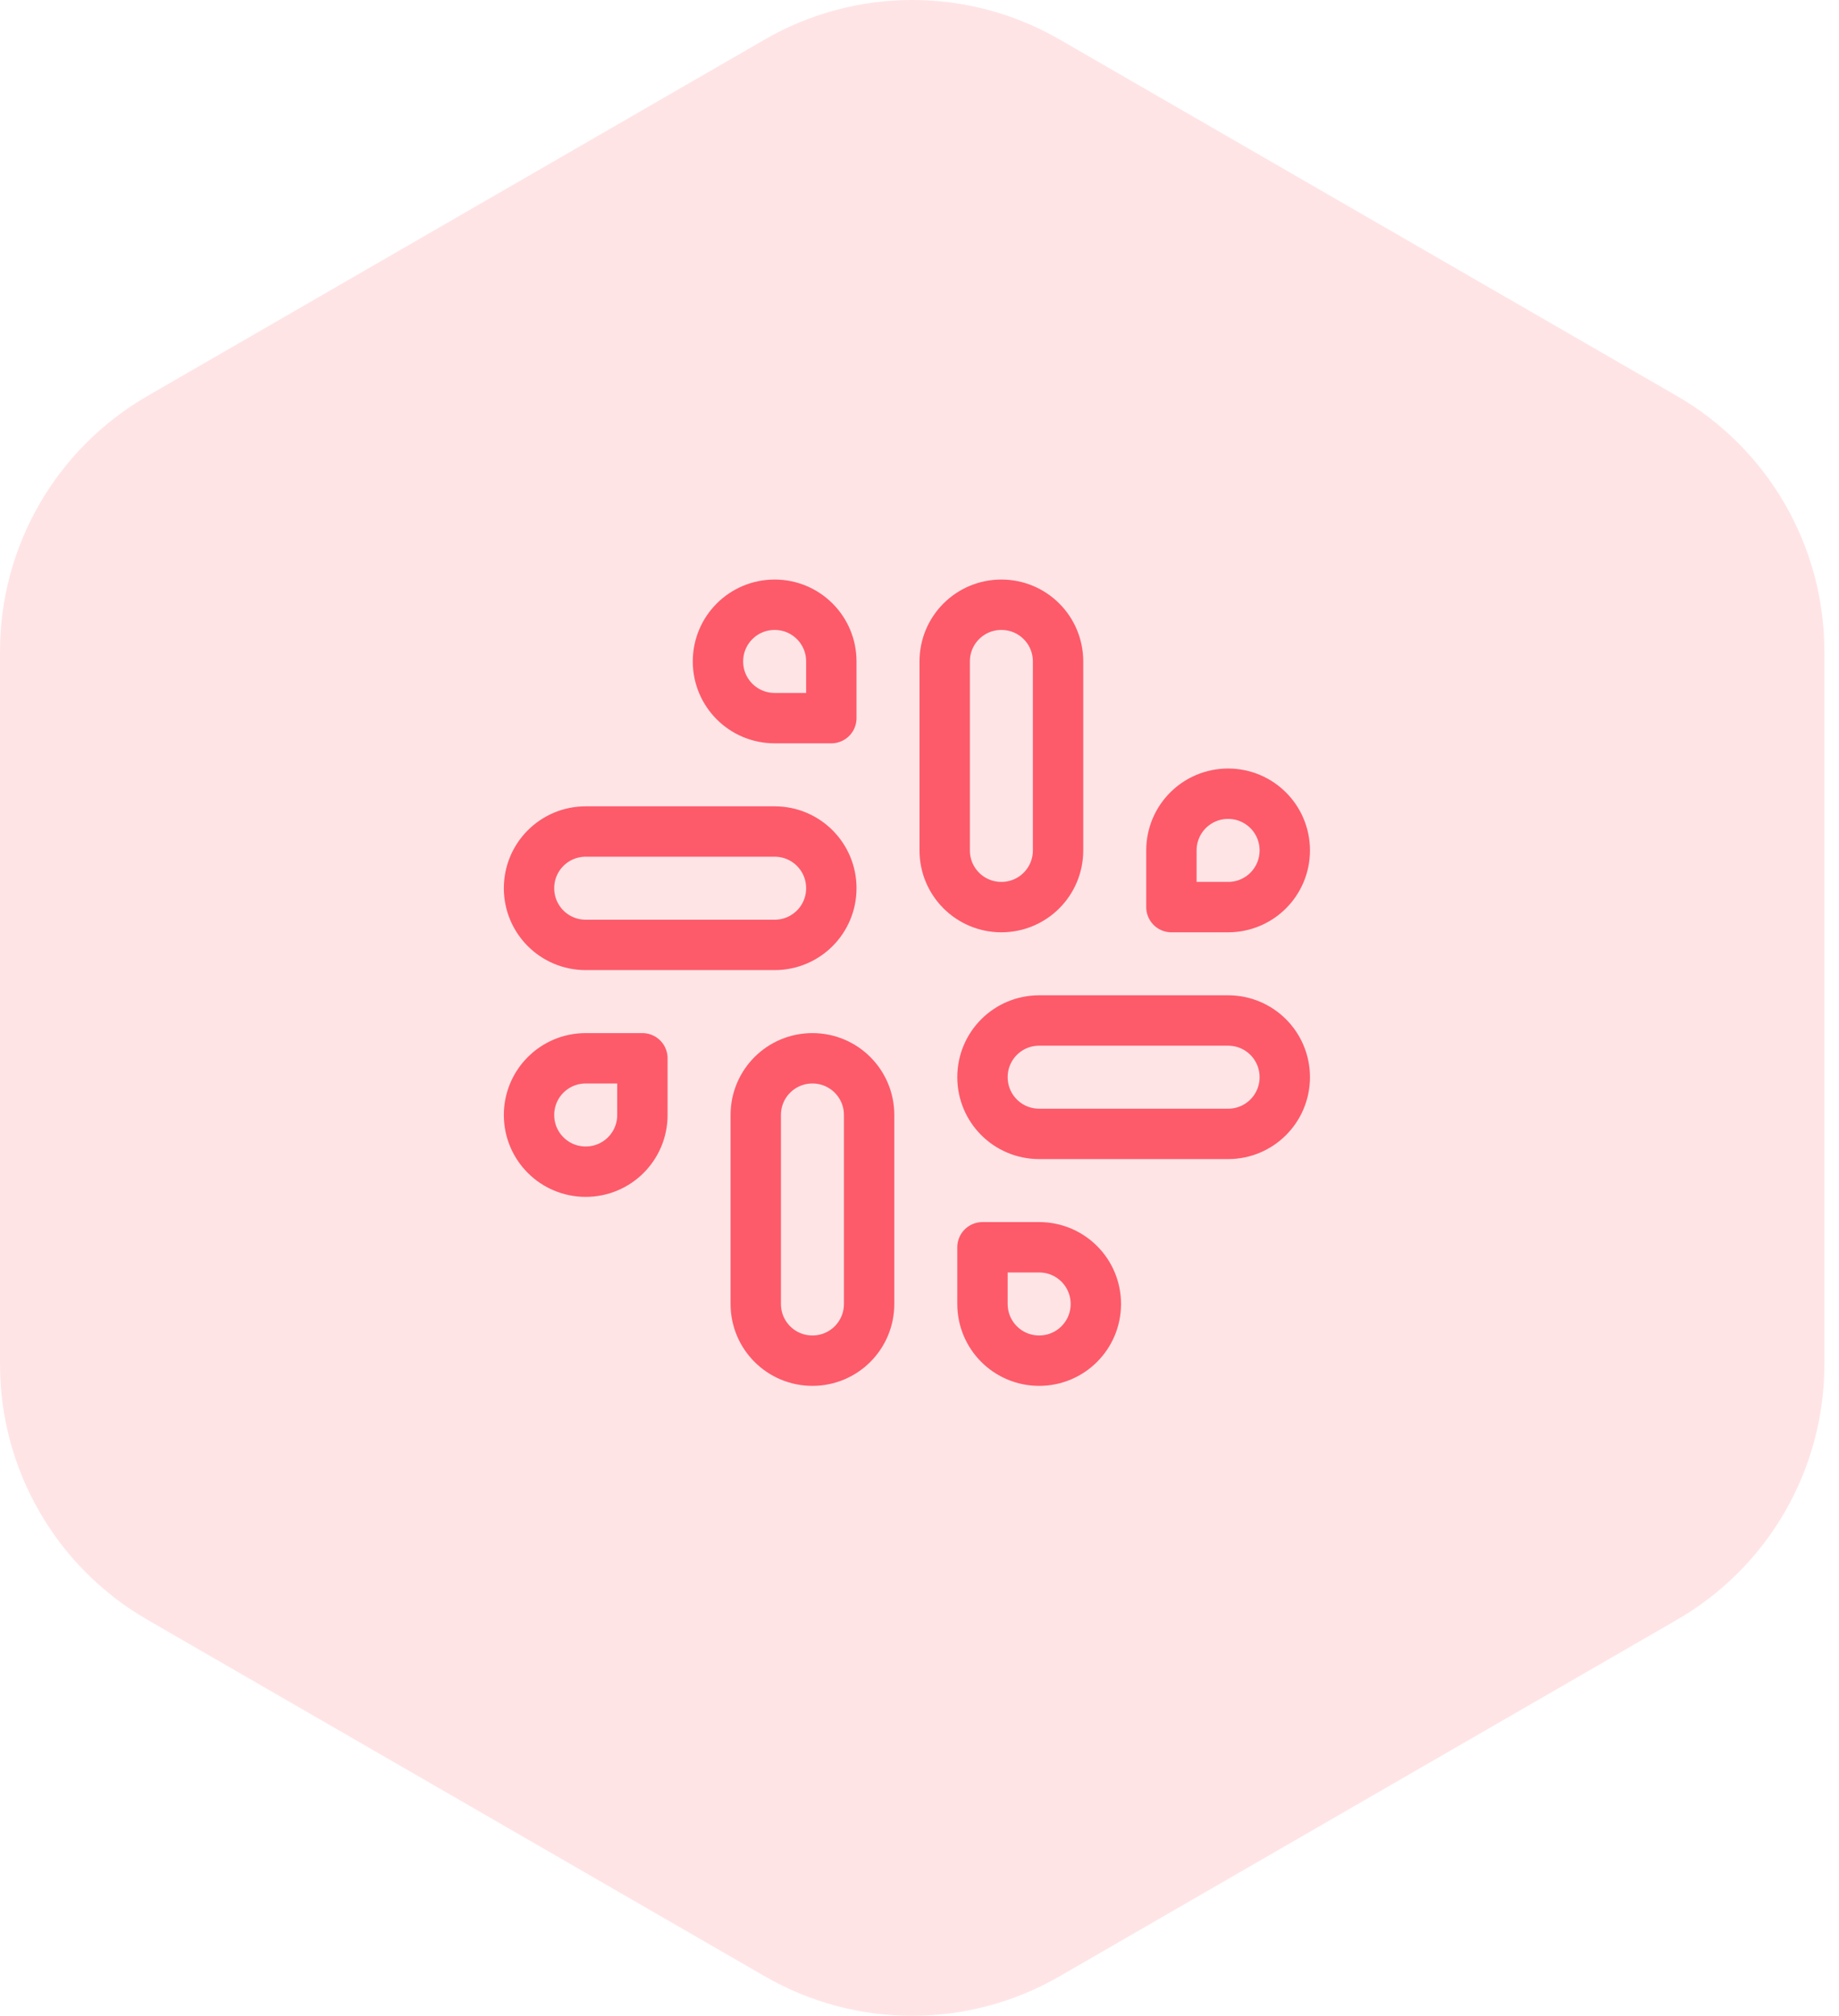
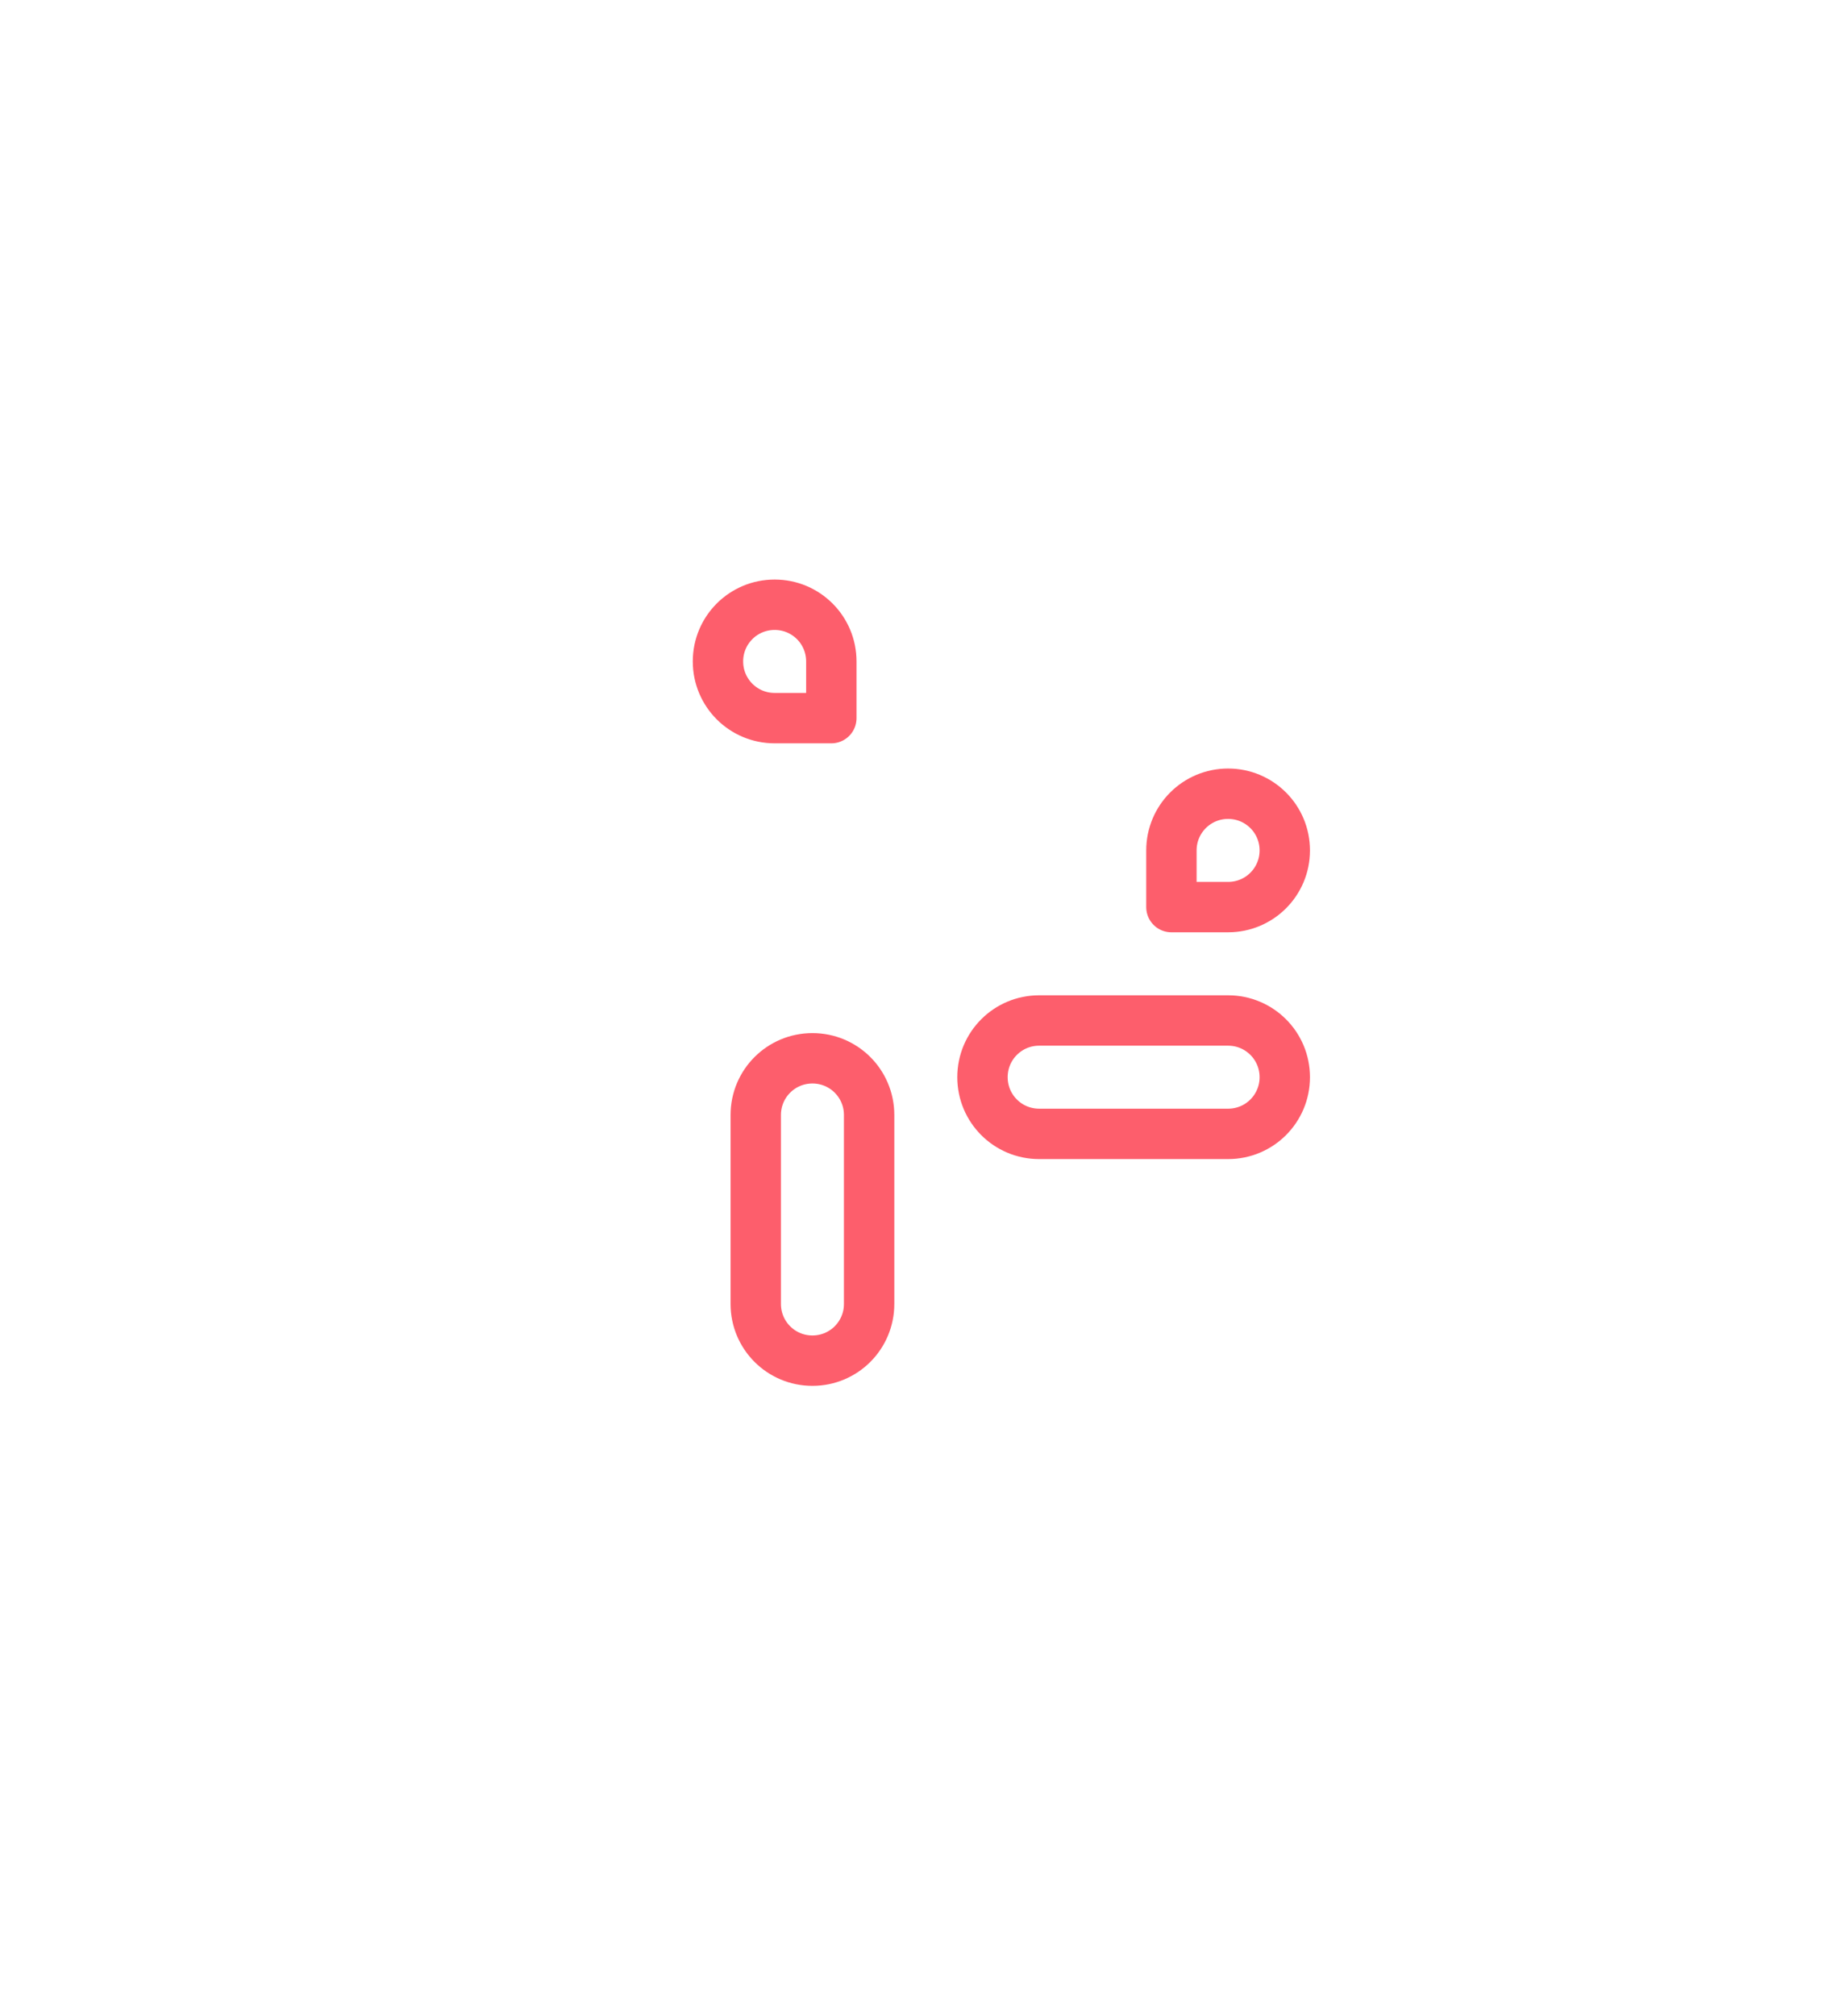
<svg xmlns="http://www.w3.org/2000/svg" width="73" height="80" viewBox="0 0 73 80" fill="none">
-   <path opacity="0.15" d="M30.356 1.568C33.978 -0.523 38.441 -0.523 42.063 1.568L66.565 15.715C70.188 17.806 72.419 21.671 72.419 25.854V54.147C72.419 58.329 70.188 62.194 66.565 64.285L42.063 78.431C38.441 80.523 33.978 80.523 30.356 78.431L5.854 64.285C2.231 62.194 0 58.329 0 54.147V25.854C0 21.671 2.231 17.806 5.854 15.715L30.356 1.568Z" fill="#FD4C5C" />
  <g opacity="0.9">
-     <path d="M39.75 36C38.505 36 37.5 34.995 37.5 33.75V26.25C37.5 25.005 38.505 24 39.75 24C40.995 24 42 25.005 42 26.25V33.75C42 34.995 40.995 36 39.75 36Z" stroke="#FD4C5C" stroke-width="2" stroke-linecap="round" stroke-linejoin="round" />
    <path d="M48.75 36H46.5V33.75C46.5 32.505 47.505 31.5 48.75 31.5C49.995 31.5 51 32.505 51 33.75C51 34.995 49.995 36 48.75 36Z" stroke="#FD4C5C" stroke-width="2" stroke-linecap="round" stroke-linejoin="round" />
    <path d="M32.25 42C33.495 42 34.5 43.005 34.5 44.25V51.75C34.5 52.995 33.495 54 32.25 54C31.005 54 30 52.995 30 51.75V44.25C30 43.005 31.005 42 32.25 42Z" stroke="#FD4C5C" stroke-width="2" stroke-linecap="round" stroke-linejoin="round" />
-     <path d="M23.25 42H25.5V44.25C25.5 45.495 24.495 46.5 23.25 46.5C22.005 46.5 21 45.495 21 44.25C21 43.005 22.005 42 23.25 42Z" stroke="#FD4C5C" stroke-width="2" stroke-linecap="round" stroke-linejoin="round" />
    <path d="M39 42.75C39 41.505 40.005 40.5 41.25 40.5H48.75C49.995 40.5 51 41.505 51 42.75C51 43.995 49.995 45 48.75 45H41.25C40.005 45 39 43.995 39 42.75Z" stroke="#FD4C5C" stroke-width="2" stroke-linecap="round" stroke-linejoin="round" />
-     <path d="M41.25 49.5H39V51.75C39 52.995 40.005 54 41.25 54C42.495 54 43.5 52.995 43.5 51.75C43.5 50.505 42.495 49.5 41.25 49.5Z" stroke="#FD4C5C" stroke-width="2" stroke-linecap="round" stroke-linejoin="round" />
-     <path d="M33 35.25C33 34.005 31.995 33 30.75 33H23.25C22.005 33 21 34.005 21 35.25C21 36.495 22.005 37.5 23.25 37.5H30.75C31.995 37.5 33 36.495 33 35.25Z" stroke="#FD4C5C" stroke-width="2" stroke-linecap="round" stroke-linejoin="round" />
    <path d="M30.75 28.5H33V26.25C33 25.005 31.995 24 30.75 24C29.505 24 28.5 25.005 28.5 26.25C28.5 27.495 29.505 28.5 30.75 28.5Z" stroke="#FD4C5C" stroke-width="2" stroke-linecap="round" stroke-linejoin="round" />
  </g>
</svg>